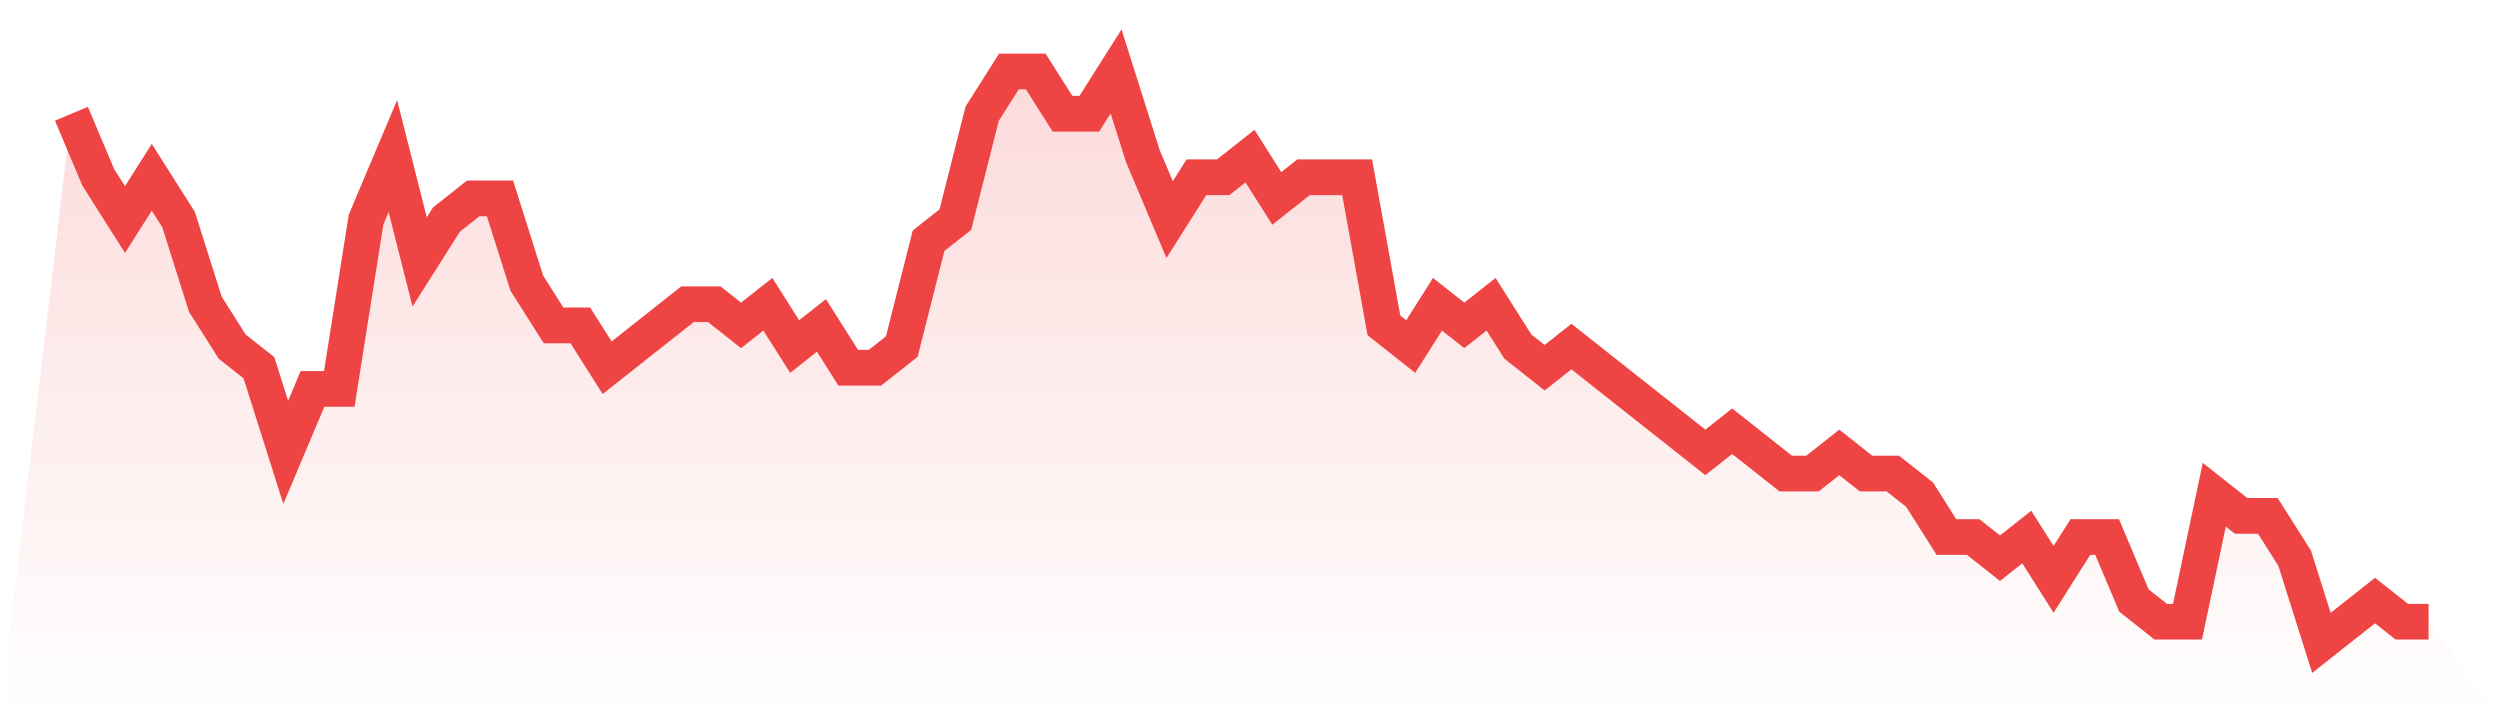
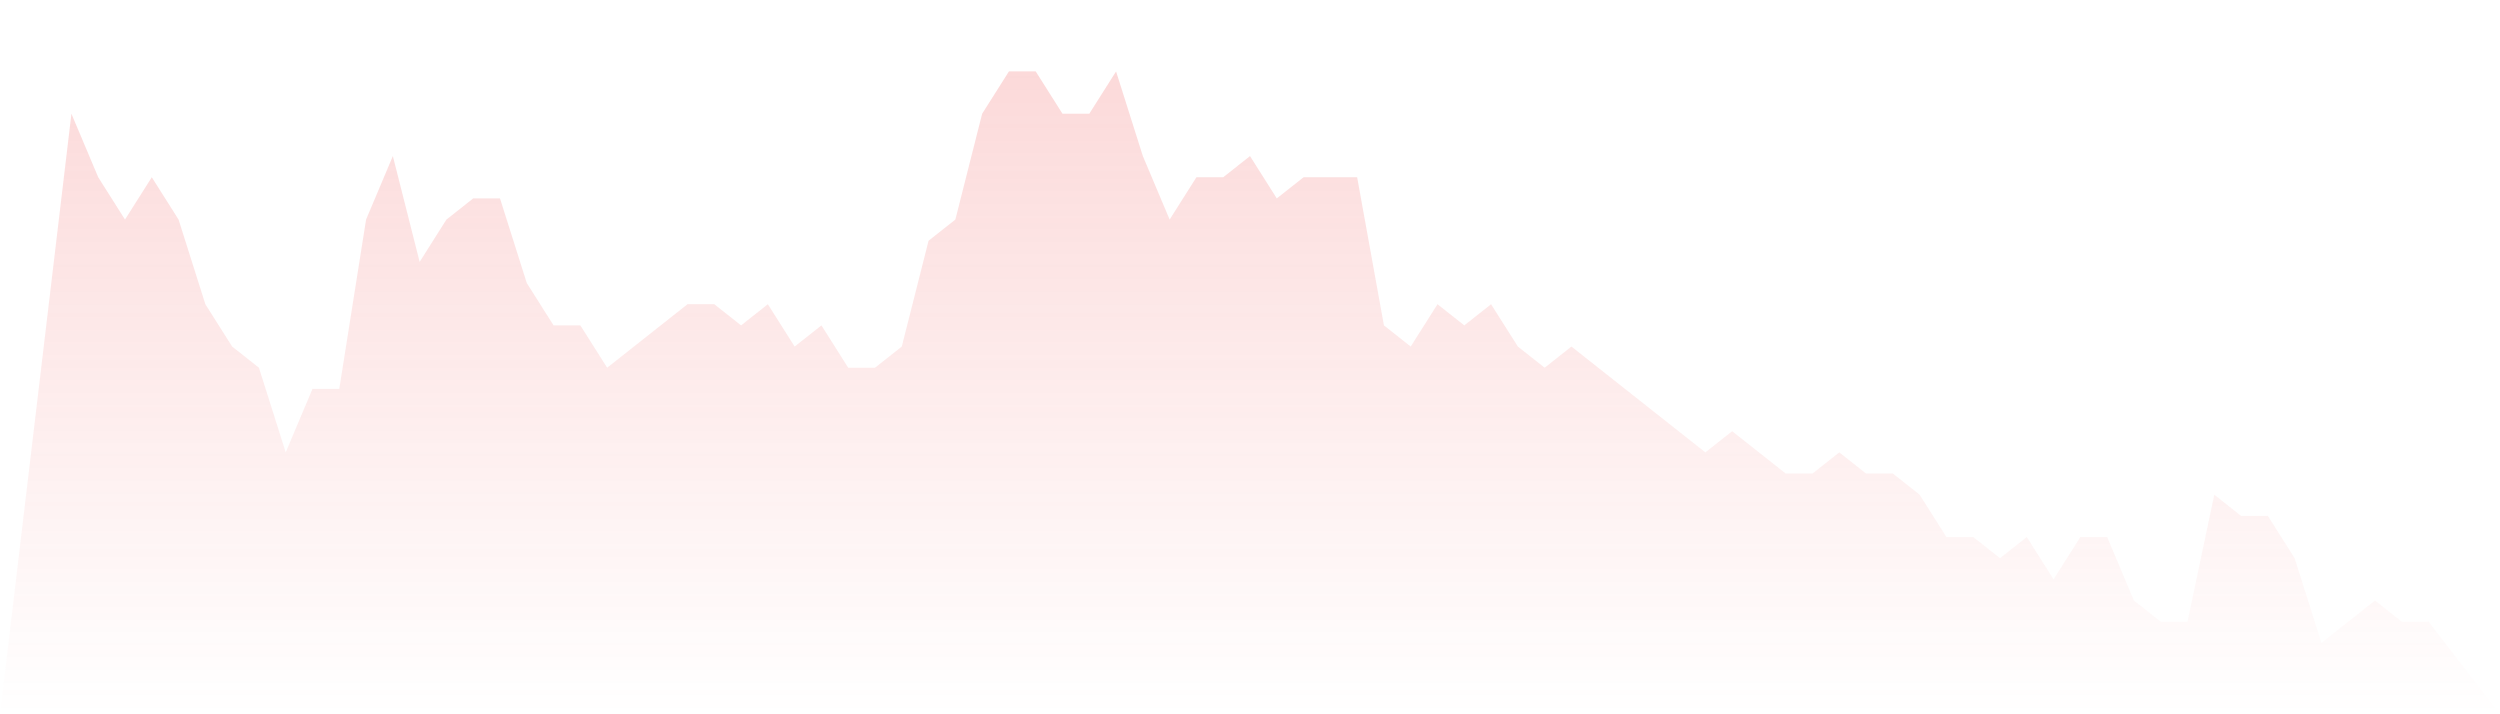
<svg xmlns="http://www.w3.org/2000/svg" viewBox="0 0 140 40">
  <defs>
    <linearGradient id="gradient" x1="0" x2="0" y1="0" y2="1">
      <stop offset="0%" stop-color="#ef4444" stop-opacity="0.2" />
      <stop offset="100%" stop-color="#ef4444" stop-opacity="0" />
    </linearGradient>
  </defs>
-   <path d="M4,6.37 L4,6.37 L5.5,9.926 L7,12.296 L8.5,9.926 L10,12.296 L11.5,17.037 L13,19.407 L14.5,20.593 L16,25.333 L17.5,21.778 L19,21.778 L20.5,12.296 L22,8.741 L23.5,14.667 L25,12.296 L26.5,11.111 L28,11.111 L29.5,15.852 L31,18.222 L32.5,18.222 L34,20.593 L35.5,19.407 L37,18.222 L38.5,17.037 L40,17.037 L41.5,18.222 L43,17.037 L44.5,19.407 L46,18.222 L47.5,20.593 L49,20.593 L50.5,19.407 L52,13.481 L53.5,12.296 L55,6.37 L56.5,4 L58,4 L59.5,6.37 L61,6.37 L62.5,4 L64,8.741 L65.5,12.296 L67,9.926 L68.5,9.926 L70,8.741 L71.5,11.111 L73,9.926 L74.5,9.926 L76,9.926 L77.5,18.222 L79,19.407 L80.5,17.037 L82,18.222 L83.5,17.037 L85,19.407 L86.5,20.593 L88,19.407 L89.5,20.593 L91,21.778 L92.5,22.963 L94,24.148 L95.5,25.333 L97,24.148 L98.5,25.333 L100,26.519 L101.5,26.519 L103,25.333 L104.5,26.519 L106,26.519 L107.5,27.704 L109,30.074 L110.5,30.074 L112,31.259 L113.5,30.074 L115,32.444 L116.5,30.074 L118,30.074 L119.5,33.63 L121,34.815 L122.5,34.815 L124,27.704 L125.5,28.889 L127,28.889 L128.5,31.259 L130,36 L131.5,34.815 L133,33.63 L134.5,34.815 L136,34.815 L140,40 L0,40 z" fill="url(#gradient)" />
-   <path d="M4,6.37 L4,6.37 L5.5,9.926 L7,12.296 L8.5,9.926 L10,12.296 L11.5,17.037 L13,19.407 L14.5,20.593 L16,25.333 L17.5,21.778 L19,21.778 L20.5,12.296 L22,8.741 L23.5,14.667 L25,12.296 L26.5,11.111 L28,11.111 L29.5,15.852 L31,18.222 L32.5,18.222 L34,20.593 L35.5,19.407 L37,18.222 L38.5,17.037 L40,17.037 L41.5,18.222 L43,17.037 L44.5,19.407 L46,18.222 L47.5,20.593 L49,20.593 L50.5,19.407 L52,13.481 L53.5,12.296 L55,6.37 L56.5,4 L58,4 L59.5,6.37 L61,6.37 L62.5,4 L64,8.741 L65.5,12.296 L67,9.926 L68.5,9.926 L70,8.741 L71.5,11.111 L73,9.926 L74.5,9.926 L76,9.926 L77.5,18.222 L79,19.407 L80.5,17.037 L82,18.222 L83.5,17.037 L85,19.407 L86.5,20.593 L88,19.407 L89.5,20.593 L91,21.778 L92.5,22.963 L94,24.148 L95.5,25.333 L97,24.148 L98.5,25.333 L100,26.519 L101.5,26.519 L103,25.333 L104.5,26.519 L106,26.519 L107.5,27.704 L109,30.074 L110.5,30.074 L112,31.259 L113.5,30.074 L115,32.444 L116.5,30.074 L118,30.074 L119.5,33.63 L121,34.815 L122.5,34.815 L124,27.704 L125.5,28.889 L127,28.889 L128.5,31.259 L130,36 L131.5,34.815 L133,33.63 L134.5,34.815 L136,34.815" fill="none" stroke="#ef4444" stroke-width="2" />
+   <path d="M4,6.37 L4,6.37 L5.5,9.926 L7,12.296 L8.5,9.926 L10,12.296 L11.5,17.037 L13,19.407 L14.5,20.593 L16,25.333 L17.5,21.778 L19,21.778 L20.5,12.296 L22,8.741 L23.5,14.667 L25,12.296 L26.5,11.111 L28,11.111 L29.5,15.852 L31,18.222 L32.5,18.222 L34,20.593 L35.5,19.407 L37,18.222 L38.5,17.037 L40,17.037 L41.5,18.222 L43,17.037 L44.5,19.407 L46,18.222 L47.5,20.593 L49,20.593 L50.5,19.407 L52,13.481 L53.5,12.296 L55,6.37 L56.5,4 L58,4 L59.5,6.37 L61,6.37 L62.5,4 L64,8.741 L65.5,12.296 L67,9.926 L68.5,9.926 L70,8.741 L71.5,11.111 L73,9.926 L74.5,9.926 L76,9.926 L77.5,18.222 L79,19.407 L80.5,17.037 L82,18.222 L83.5,17.037 L85,19.407 L86.5,20.593 L88,19.407 L89.5,20.593 L91,21.778 L92.5,22.963 L94,24.148 L95.5,25.333 L97,24.148 L98.5,25.333 L100,26.519 L101.5,26.519 L103,25.333 L104.5,26.519 L106,26.519 L107.5,27.704 L109,30.074 L110.5,30.074 L112,31.259 L113.5,30.074 L115,32.444 L116.5,30.074 L118,30.074 L119.5,33.63 L121,34.815 L122.5,34.815 L124,27.704 L125.5,28.889 L127,28.889 L128.5,31.259 L130,36 L131.5,34.815 L133,33.63 L134.5,34.815 L136,34.815 L140,40 L0,40 " fill="url(#gradient)" />
</svg>